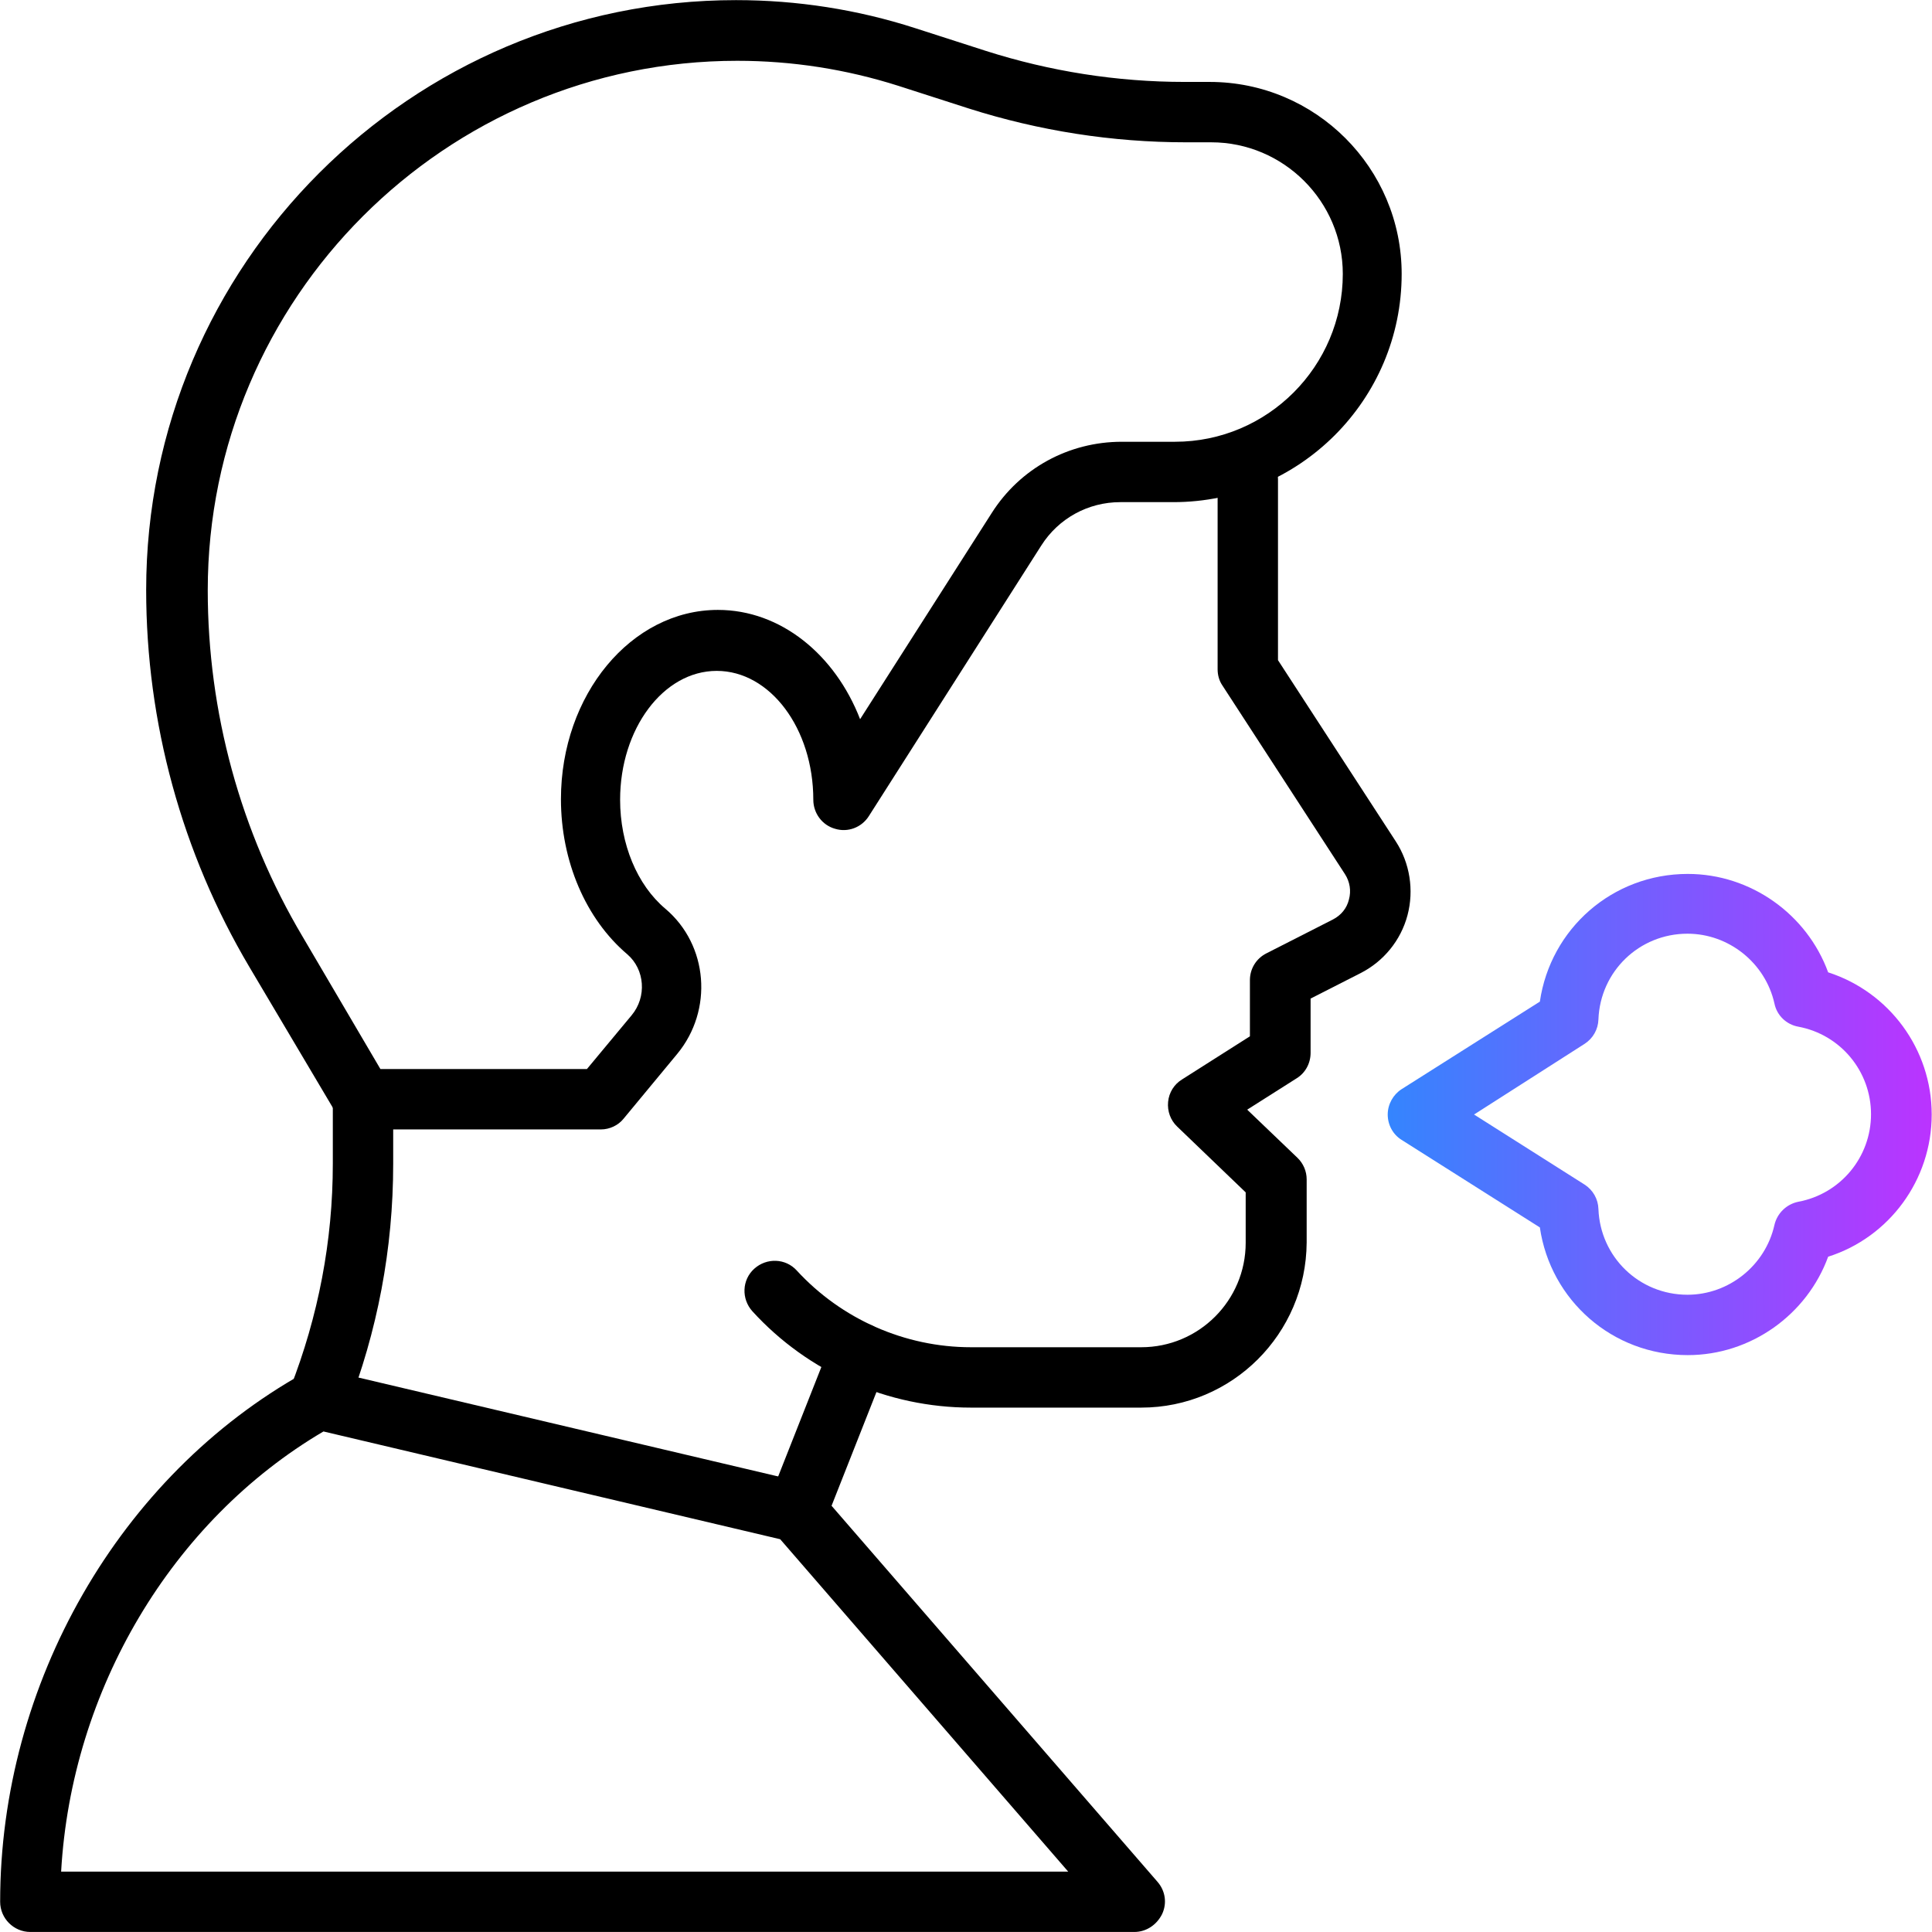
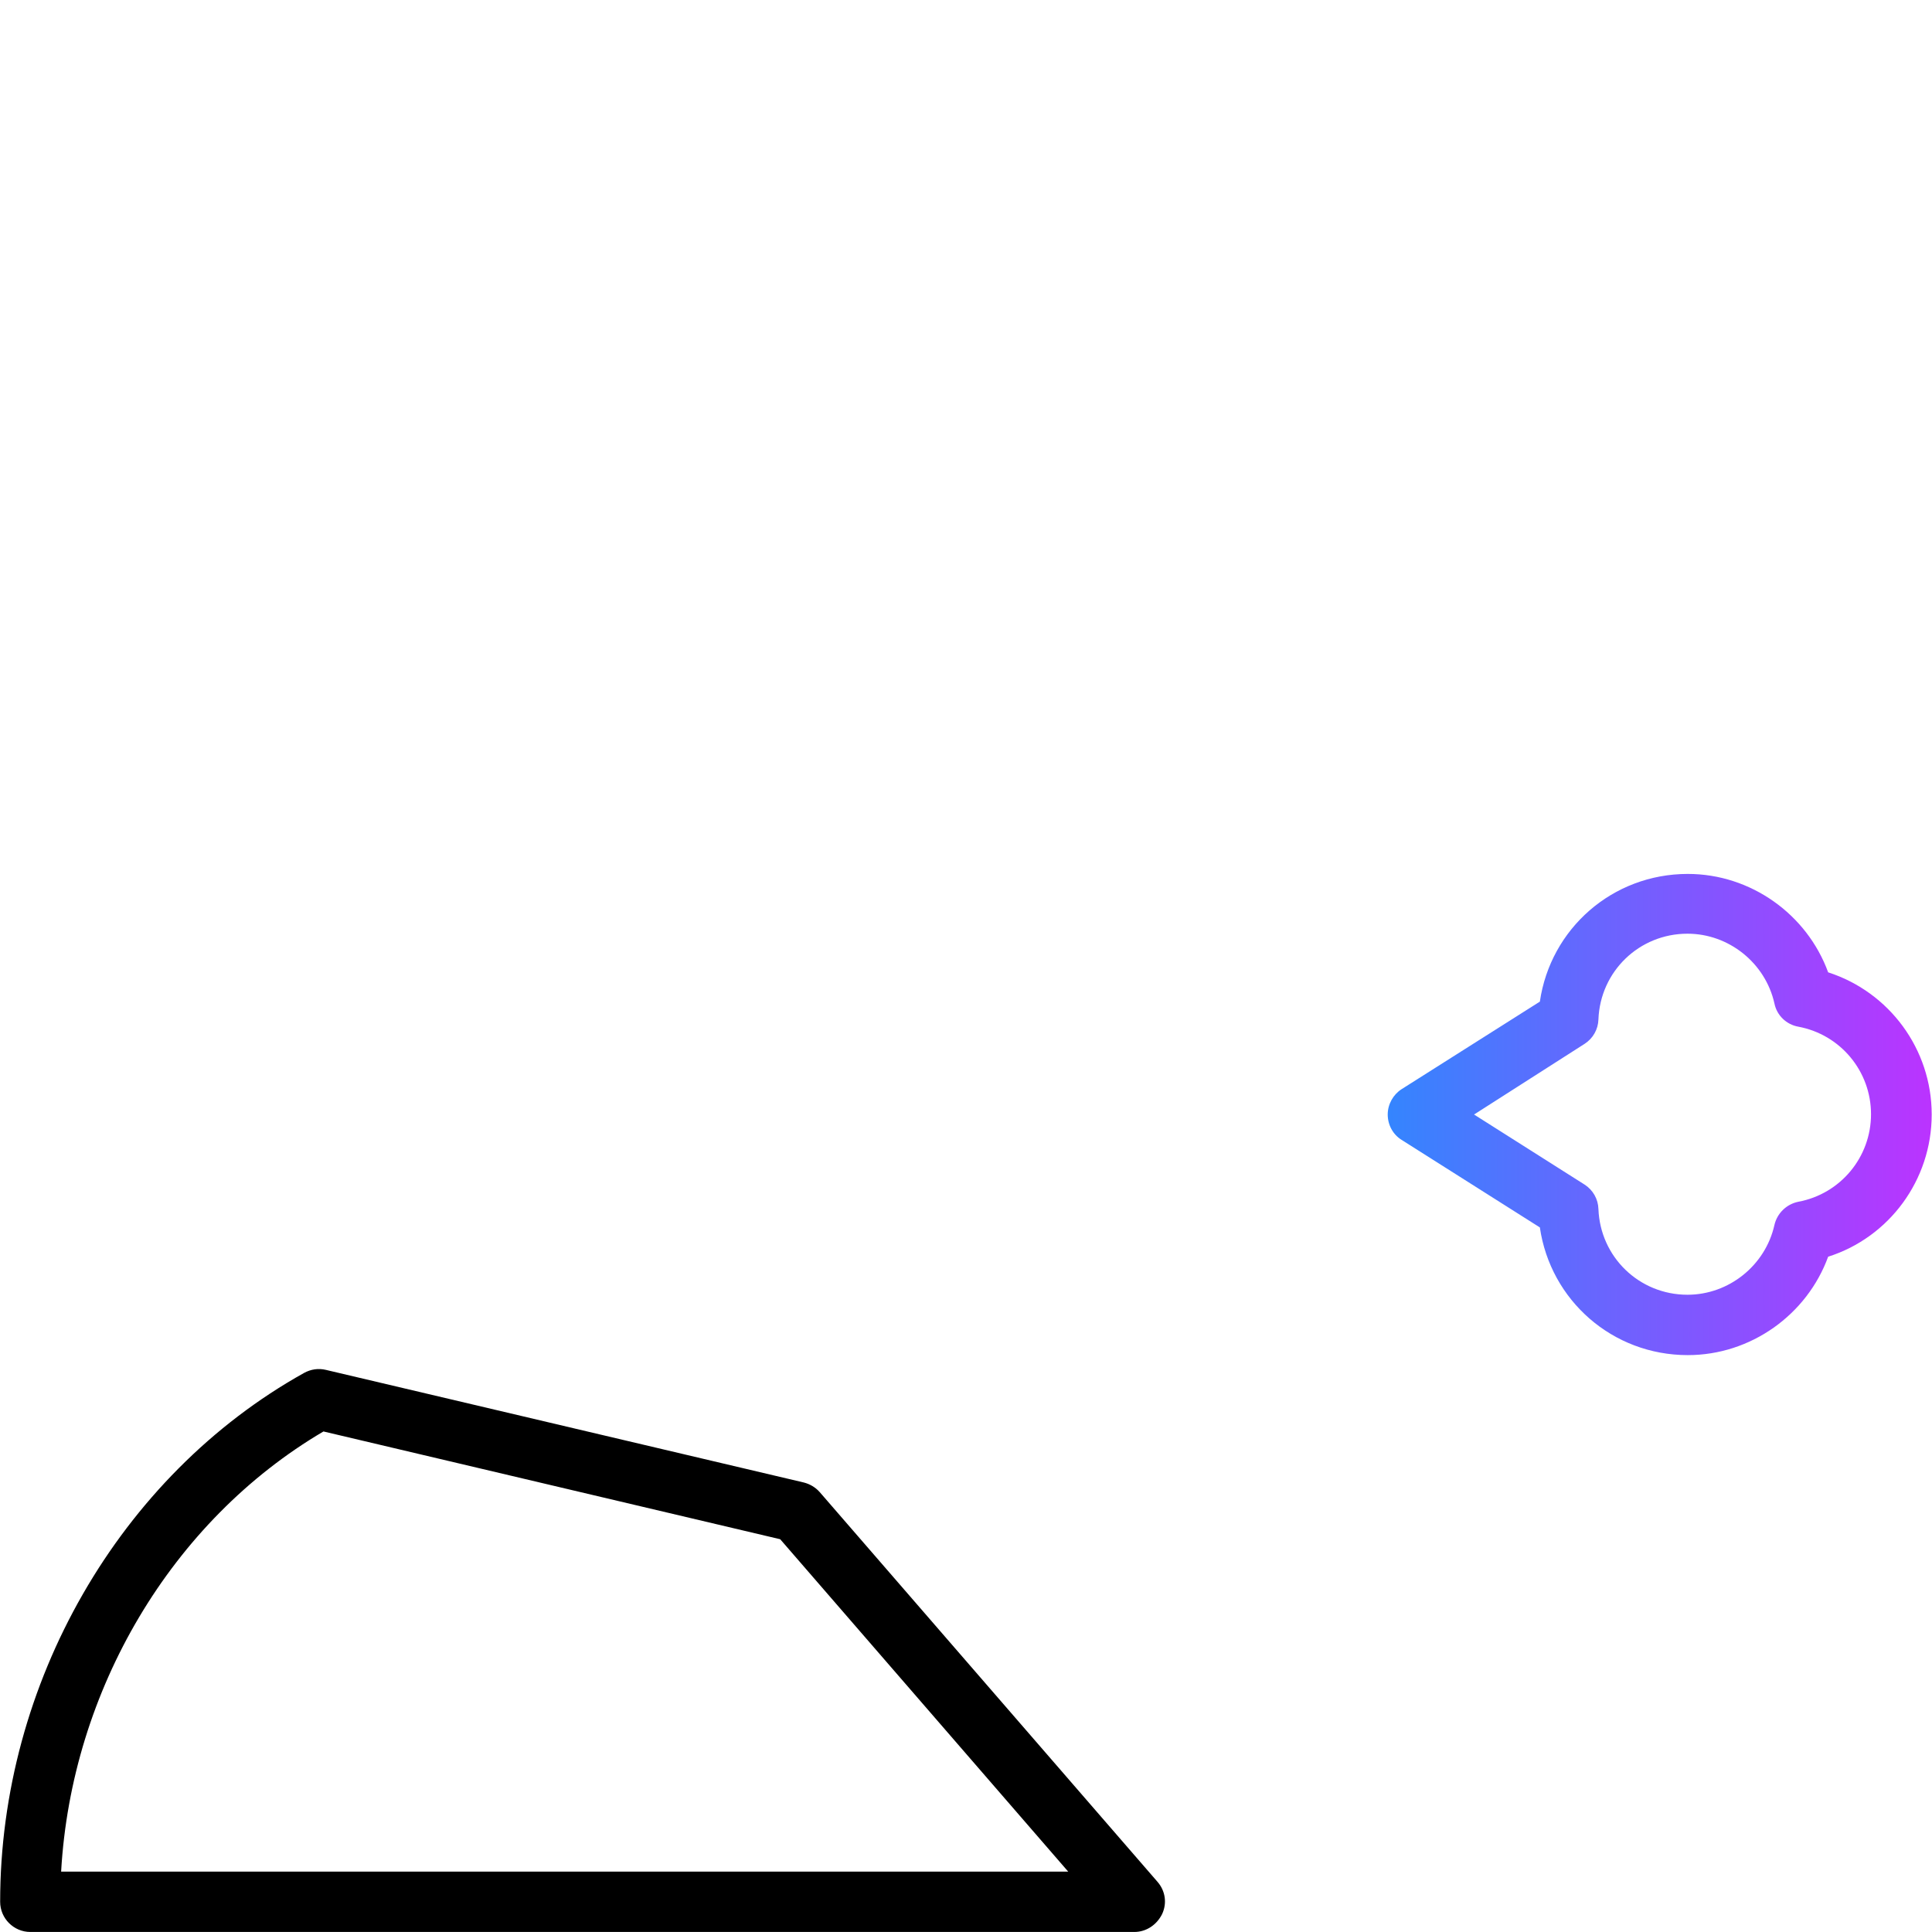
<svg xmlns="http://www.w3.org/2000/svg" version="1.1" x="0px" y="0px" viewBox="0 0 64 64" enable-background="new 0 0 64 64" xml:space="preserve">
  <g id="Background_swatch">
</g>
  <g id="Shapes" display="none">
    <g id="g131_00000127765533302657177410000014366188852823036072_" display="inline">
      <g>
        <g id="g133_00000086686092474152397120000016694834112306363013_">
          <g id="g139_00000156546603906489205600000007579864803733013933_" transform="translate(223.922,299.844)">
-             <path id="path141_00000051381682661693019460000004648896695720960162_" fill="none" stroke="#000000" stroke-width="2" stroke-linecap="round" stroke-linejoin="round" stroke-miterlimit="13.333" d="       M-195.96-273.37c0-2.91-1.88-5.27-4.2-5.27c-2.32,0-4.2,2.36-4.2,5.27c0,1.82,0.73,3.43,1.85,4.37       c1.01,0.86,1.11,2.39,0.27,3.42l-1.78,2.15h-7.88l-2.9-4.89c-2.15-3.63-3.28-7.76-3.28-11.98c0-10.24,8.3-18.54,18.54-18.54       c1.91,0,3.82,0.3,5.64,0.88l2.33,0.74c2.23,0.71,4.55,1.07,6.89,1.07h0.83c2.96,0,5.36,2.4,5.36,5.36l0,0       c0,3.62-2.94,6.56-6.56,6.56h-1.76c-1.4,0-2.71,0.72-3.47,1.9L-195.96-273.37z" />
-           </g>
+             </g>
          <g id="g143_00000060738555446035391340000005942832191699171219_" transform="translate(330.075,383.999)">
            <path id="path145_00000106108813598500032370000014354617046133646748_" fill="none" stroke="#000000" stroke-width="2" stroke-linecap="round" stroke-linejoin="round" stroke-miterlimit="13.333" d="       M-288.74-368.13v6.3l4.06,6.25c0.66,1.02,0.29,2.38-0.79,2.93l-2.2,1.12v2.41l-2.72,1.73l2.58,2.48v2.09       c0,2.46-2,4.46-4.46,4.46h-5.64c-2.47,0-4.83-1.04-6.51-2.86" />
          </g>
          <g id="g147_00000163040643423787601440000015118590459109738400_" transform="translate(97.515,221.004)">
            <path id="path149_00000178181682771208083980000004446646999996160688_" fill="none" stroke="#000000" stroke-width="2" stroke-linecap="round" stroke-linejoin="round" stroke-miterlimit="13.333" d="       M-85.49-184.59v2.15c0,2.67-0.5,5.31-1.47,7.8" />
          </g>
          <g id="g151_00000080926157657573881860000016513028160398761617_" transform="translate(98.665,9.999)">
            <path id="path153_00000024689698248185445960000004214893610120501648_" fill="none" stroke="#000000" stroke-width="2" stroke-linecap="round" stroke-linejoin="round" stroke-miterlimit="13.333" d="       M-97.67,53c0-6.75,3.66-13.36,9.55-16.64l15.83,3.73L-61.09,53H-97.67z" />
          </g>
          <g id="g155_00000105426520714513923760000011400389599943839665_" transform="translate(227.908,154.27)">
            <path id="path157_00000138558863110853544740000016984220357824486017_" fill="none" stroke="#000000" stroke-width="2" stroke-linecap="round" stroke-linejoin="round" stroke-miterlimit="13.333" d="       M-199.45-109.45l-2.08,5.27" />
          </g>
          <g id="g159_00000147205119823727765240000010481515480297466301_" transform="translate(502,217)">
            <linearGradient id="path161_00000022561893031181648510000001760652144256174720_" gradientUnits="userSpaceOnUse" x1="-456.035" y1="-180.085" x2="-438" y2="-180.085">
              <stop offset="0" style="stop-color:#3485FE" />
              <stop offset="1" style="stop-color:#BB33FF" />
            </linearGradient>
            <path id="path161_00000050649212890001421520000011012281449111017627_" fill="none" stroke="url(#path161_00000022561893031181648510000001760652144256174720_)" stroke-width="2" stroke-linecap="round" stroke-linejoin="round" stroke-miterlimit="10" d="       M-439-180.08c0-1.94-1.39-3.55-3.23-3.89c-0.39-1.77-1.97-3.09-3.86-3.09c-2.14,0-3.87,1.69-3.95,3.81l-5,3.17l5,3.17       c0.08,2.12,1.81,3.81,3.95,3.81c1.89,0,3.46-1.32,3.86-3.09C-440.39-176.54-439-178.15-439-180.08z" />
          </g>
        </g>
      </g>
    </g>
  </g>
  <g id="Final">
    <g id="g131_00000070802325034255908910000015476871559760200323_">
      <g>
        <g id="g133_00000066484286442568324020000015022674686523238785_">
          <g id="g139_00000104698458156691724910000004098567818108596138_" transform="translate(223.922,299.844)">
-             <path d="M-204.02-262.43h-7.88c-0.35,0-0.68-0.19-0.86-0.49l-2.9-4.89c-2.24-3.78-3.42-8.1-3.42-12.49       c0-10.78,8.77-19.54,19.54-19.54c2.02,0,4.02,0.31,5.94,0.93l2.33,0.75c2.13,0.68,4.35,1.03,6.59,1.03h0.83       c3.51,0,6.36,2.85,6.36,6.36c0,4.17-3.39,7.56-7.56,7.56h-1.76c-1.07,0-2.05,0.54-2.62,1.44l-5.71,8.96       c-0.24,0.38-0.7,0.55-1.12,0.42c-0.43-0.12-0.72-0.52-0.72-0.96c0-2.36-1.43-4.27-3.2-4.27s-3.2,1.92-3.2,4.27       c0,1.46,0.56,2.82,1.5,3.61c1.42,1.2,1.59,3.36,0.39,4.81l-1.78,2.15C-203.44-262.57-203.72-262.43-204.02-262.43z        M-211.32-264.43h6.84l1.48-1.78c0.51-0.61,0.44-1.52-0.14-2.02c-1.38-1.17-2.2-3.09-2.2-5.14c0-3.46,2.33-6.27,5.2-6.27       c2.08,0,3.88,1.48,4.71,3.62l4.36-6.83c0.94-1.48,2.55-2.36,4.31-2.36h1.76c3.07,0,5.56-2.5,5.56-5.56       c0-2.4-1.96-4.36-4.36-4.36h-0.83c-2.45,0-4.87-0.38-7.2-1.12l-2.33-0.75c-1.73-0.55-3.52-0.83-5.34-0.83       c-9.67,0-17.54,7.87-17.54,17.54c0,4.03,1.08,8,3.14,11.47L-211.32-264.43z M-194.96-273.37L-194.96-273.37L-194.96-273.37z" />
-           </g>
+             </g>
          <g id="g143_00000094590141704072440880000006348483977454142907_" transform="translate(330.075,383.999)">
-             <path d="M-292.27-337.37h-5.64c-2.75,0-5.39-1.16-7.24-3.19c-0.37-0.41-0.35-1.04,0.06-1.41c0.41-0.37,1.04-0.35,1.41,0.06       c1.48,1.61,3.58,2.54,5.77,2.54h5.64c1.91,0,3.46-1.55,3.46-3.46v-1.67l-2.27-2.18c-0.22-0.21-0.33-0.51-0.3-0.82       s0.2-0.58,0.46-0.74l2.25-1.43v-1.86c0-0.38,0.21-0.72,0.55-0.89l2.2-1.12c0.27-0.14,0.46-0.37,0.53-0.66       c0.08-0.29,0.03-0.59-0.13-0.84l-4.06-6.25c-0.11-0.16-0.16-0.35-0.16-0.54v-6.3c0-0.55,0.45-1,1-1s1,0.45,1,1v6l3.9,6       c0.47,0.72,0.61,1.62,0.39,2.45c-0.22,0.83-0.79,1.53-1.56,1.92l-1.65,0.84v1.8c0,0.34-0.17,0.66-0.46,0.84l-1.64,1.04       l1.66,1.59c0.2,0.19,0.31,0.45,0.31,0.72v2.09C-286.81-339.81-289.26-337.37-292.27-337.37z" />
-           </g>
+             </g>
          <g id="g147_00000060722854276949983700000015311678943540861102_" transform="translate(97.515,221.004)">
-             <path d="M-86.96-173.65c-0.12,0-0.25-0.02-0.37-0.07c-0.51-0.2-0.77-0.78-0.57-1.3c0.93-2.38,1.41-4.88,1.41-7.43v-2.15       c0-0.55,0.45-1,1-1s1,0.45,1,1v2.15c0,2.81-0.52,5.55-1.54,8.16C-86.18-173.89-86.56-173.65-86.96-173.65z" />
-           </g>
+             </g>
          <g id="g151_00000169536359769878637950000000340988853936228770_" transform="translate(98.665,9.999)">
            <path d="M-61.09,54h-36.57c-0.55,0-1-0.45-1-1c0-7.23,3.95-14.11,10.07-17.52c0.22-0.12,0.47-0.16,0.72-0.1l15.83,3.73       c0.2,0.05,0.39,0.16,0.53,0.32l11.19,12.91c0.26,0.3,0.32,0.71,0.15,1.07C-60.35,53.77-60.7,54-61.09,54z M-96.64,52h33.36       l-9.54-11.01l-15.13-3.57C-92.98,40.38-96.3,45.99-96.64,52z" />
          </g>
          <g id="g155_00000137101491432591644630000001975875327036635303_" transform="translate(227.908,154.27)">
-             <path d="M-201.52-103.18c-0.12,0-0.25-0.02-0.37-0.07c-0.51-0.2-0.77-0.78-0.56-1.3l2.08-5.27c0.2-0.51,0.78-0.76,1.3-0.56       c0.51,0.2,0.77,0.78,0.56,1.3l-2.08,5.27C-200.75-103.42-201.12-103.18-201.52-103.18z" />
-           </g>
+             </g>
          <g id="g159_00000044136873605291140550000012222318785076792465_" transform="translate(502,217)">
            <linearGradient id="SVGID_1_" gradientUnits="userSpaceOnUse" x1="-456.035" y1="-180.084" x2="-438" y2="-180.084">
              <stop offset="0" style="stop-color:#3485FE" />
              <stop offset="1" style="stop-color:#BB33FF" />
            </linearGradient>
            <path fill="url(#SVGID_1_)" d="M-446.09-172.11c-2.5,0-4.55-1.82-4.9-4.23l-4.58-2.9c-0.29-0.18-0.46-0.5-0.46-0.84       s0.18-0.66,0.46-0.84l4.58-2.9c0.35-2.41,2.4-4.23,4.9-4.23c2.09,0,3.95,1.34,4.65,3.26c2.02,0.65,3.43,2.54,3.43,4.71       c0,2.17-1.41,4.07-3.43,4.71C-442.14-173.45-444-172.11-446.09-172.11z M-453.17-180.08l3.66,2.32       c0.28,0.18,0.45,0.48,0.46,0.81c0.06,1.59,1.35,2.84,2.95,2.84c1.37,0,2.58-0.97,2.88-2.31c0.09-0.39,0.4-0.69,0.79-0.77       c1.4-0.26,2.41-1.48,2.41-2.9s-1.01-2.64-2.41-2.9c-0.39-0.07-0.71-0.37-0.79-0.77c-0.3-1.34-1.51-2.31-2.88-2.31       c-1.6,0-2.89,1.25-2.95,2.84c-0.01,0.33-0.18,0.63-0.46,0.81L-453.17-180.08z" />
          </g>
        </g>
      </g>
    </g>
  </g>
  <g id="Guides" display="none">
</g>
</svg>